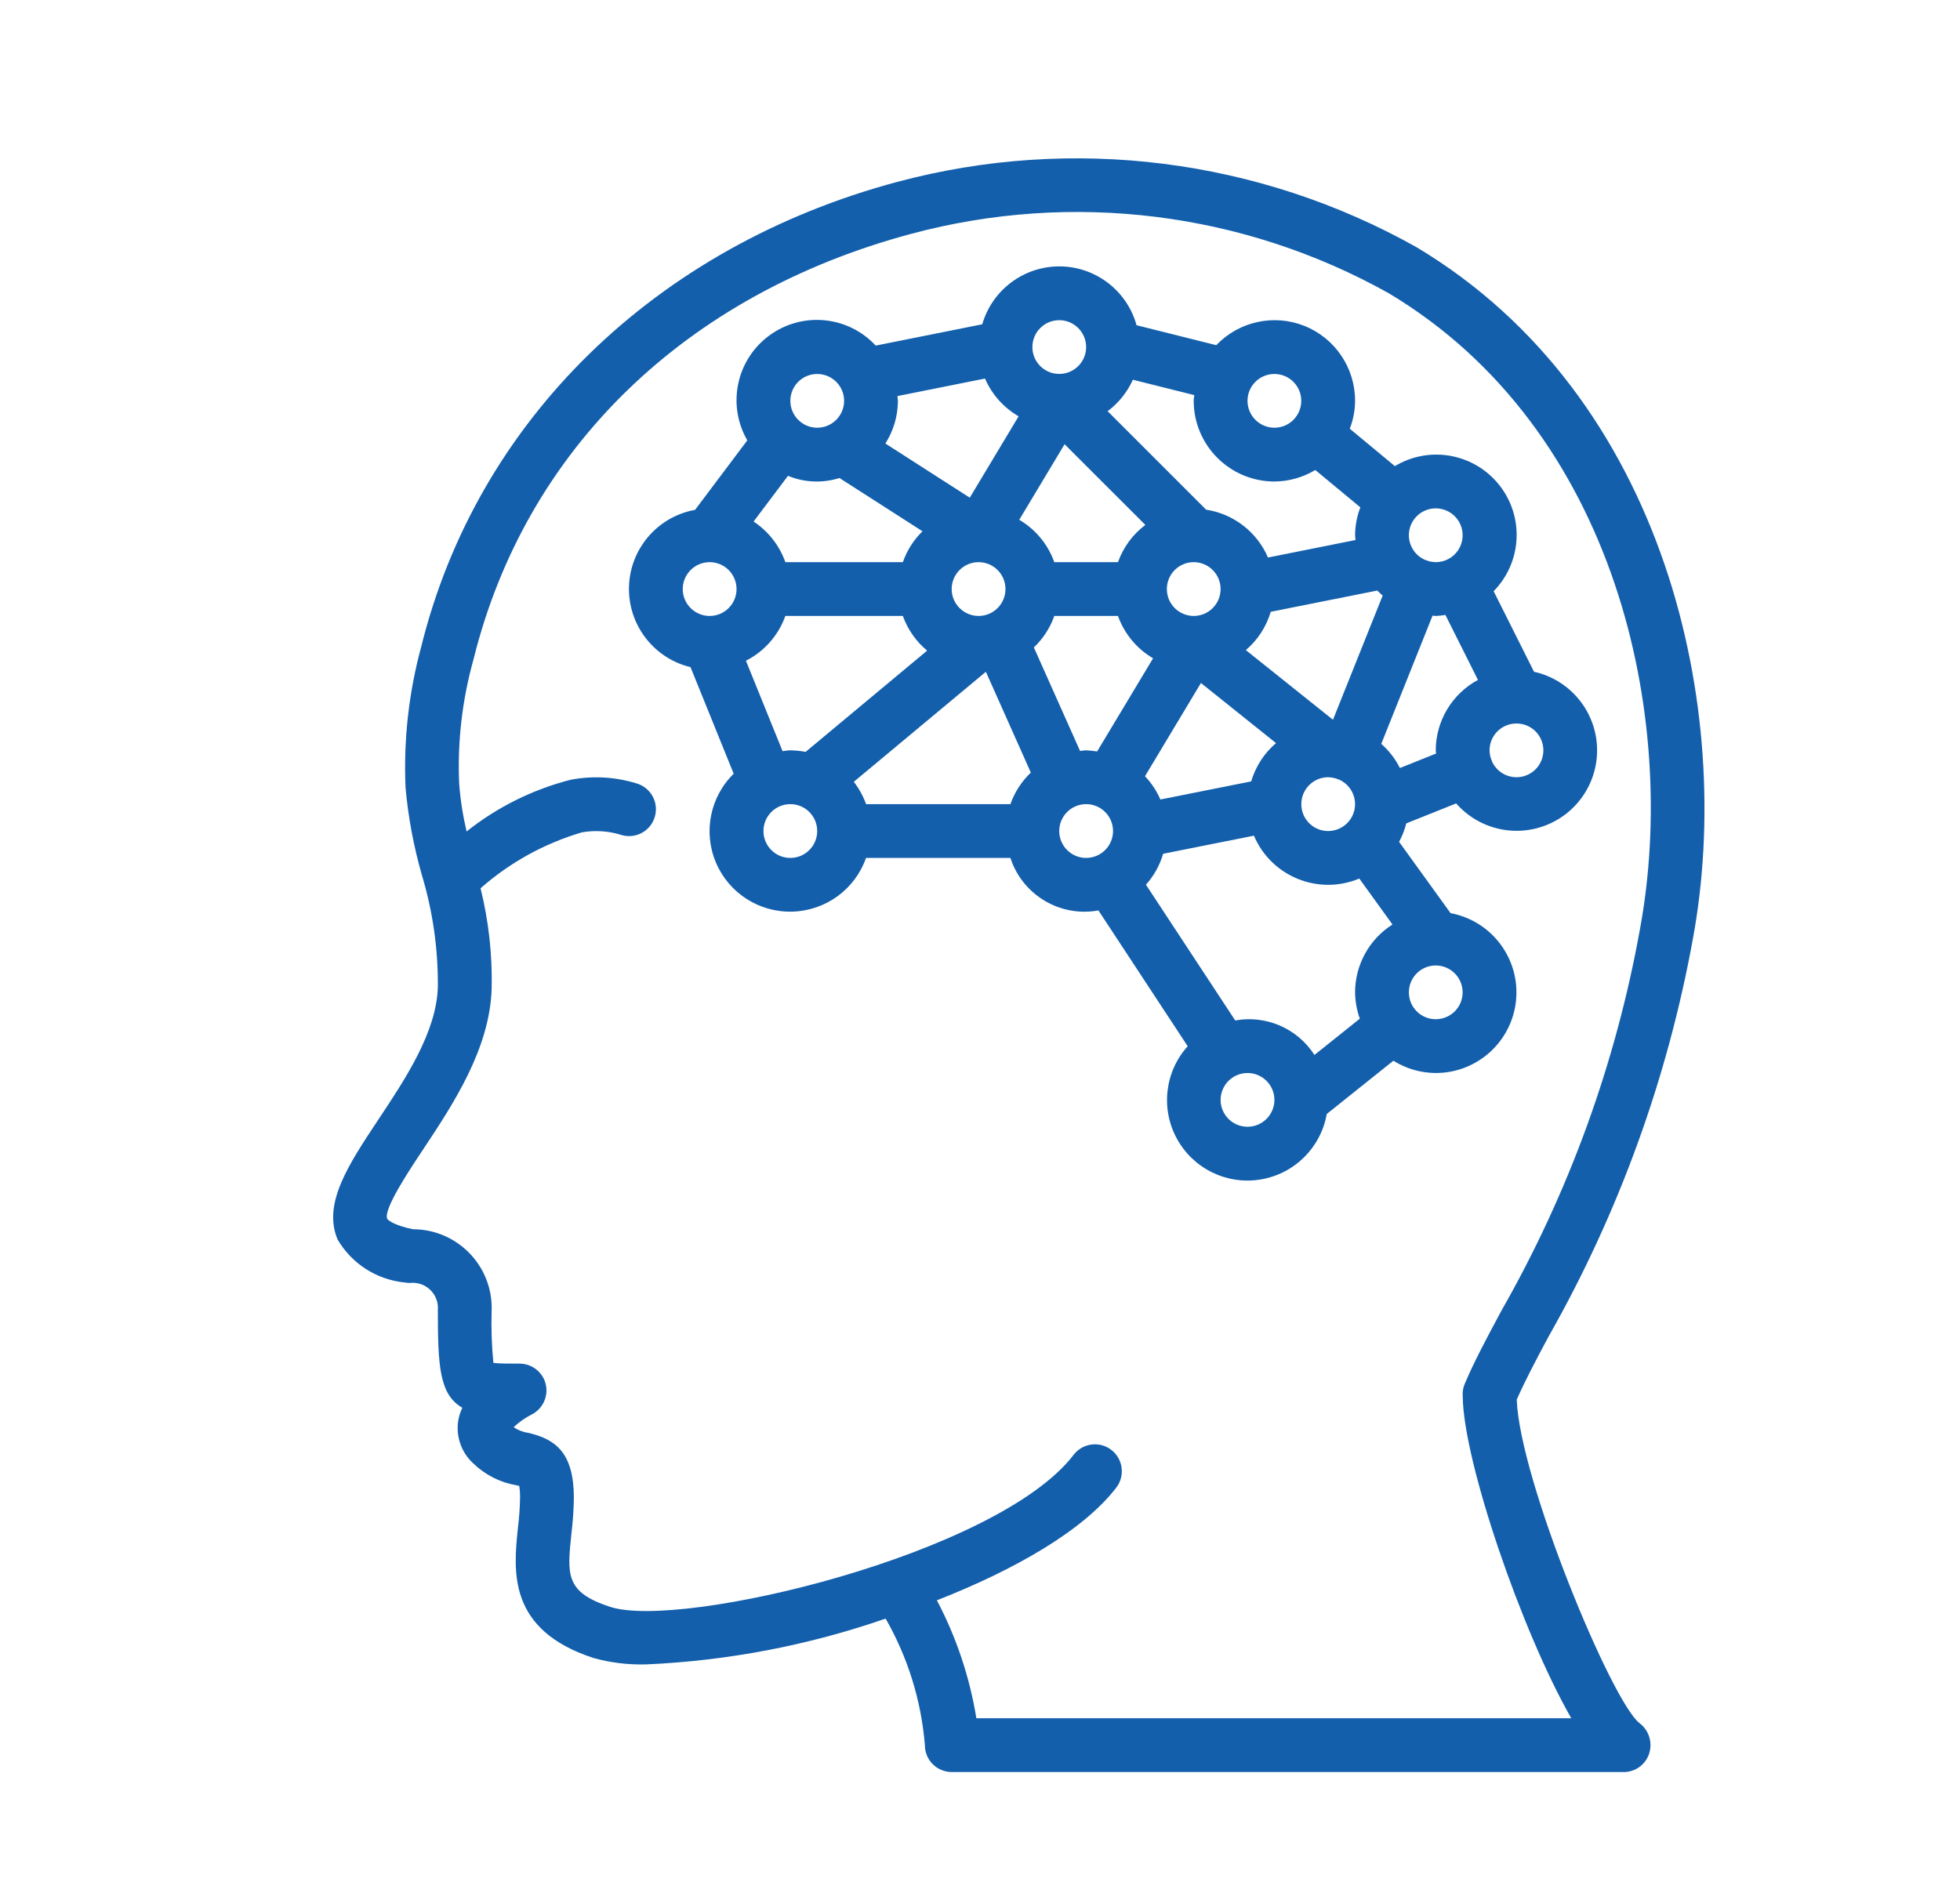
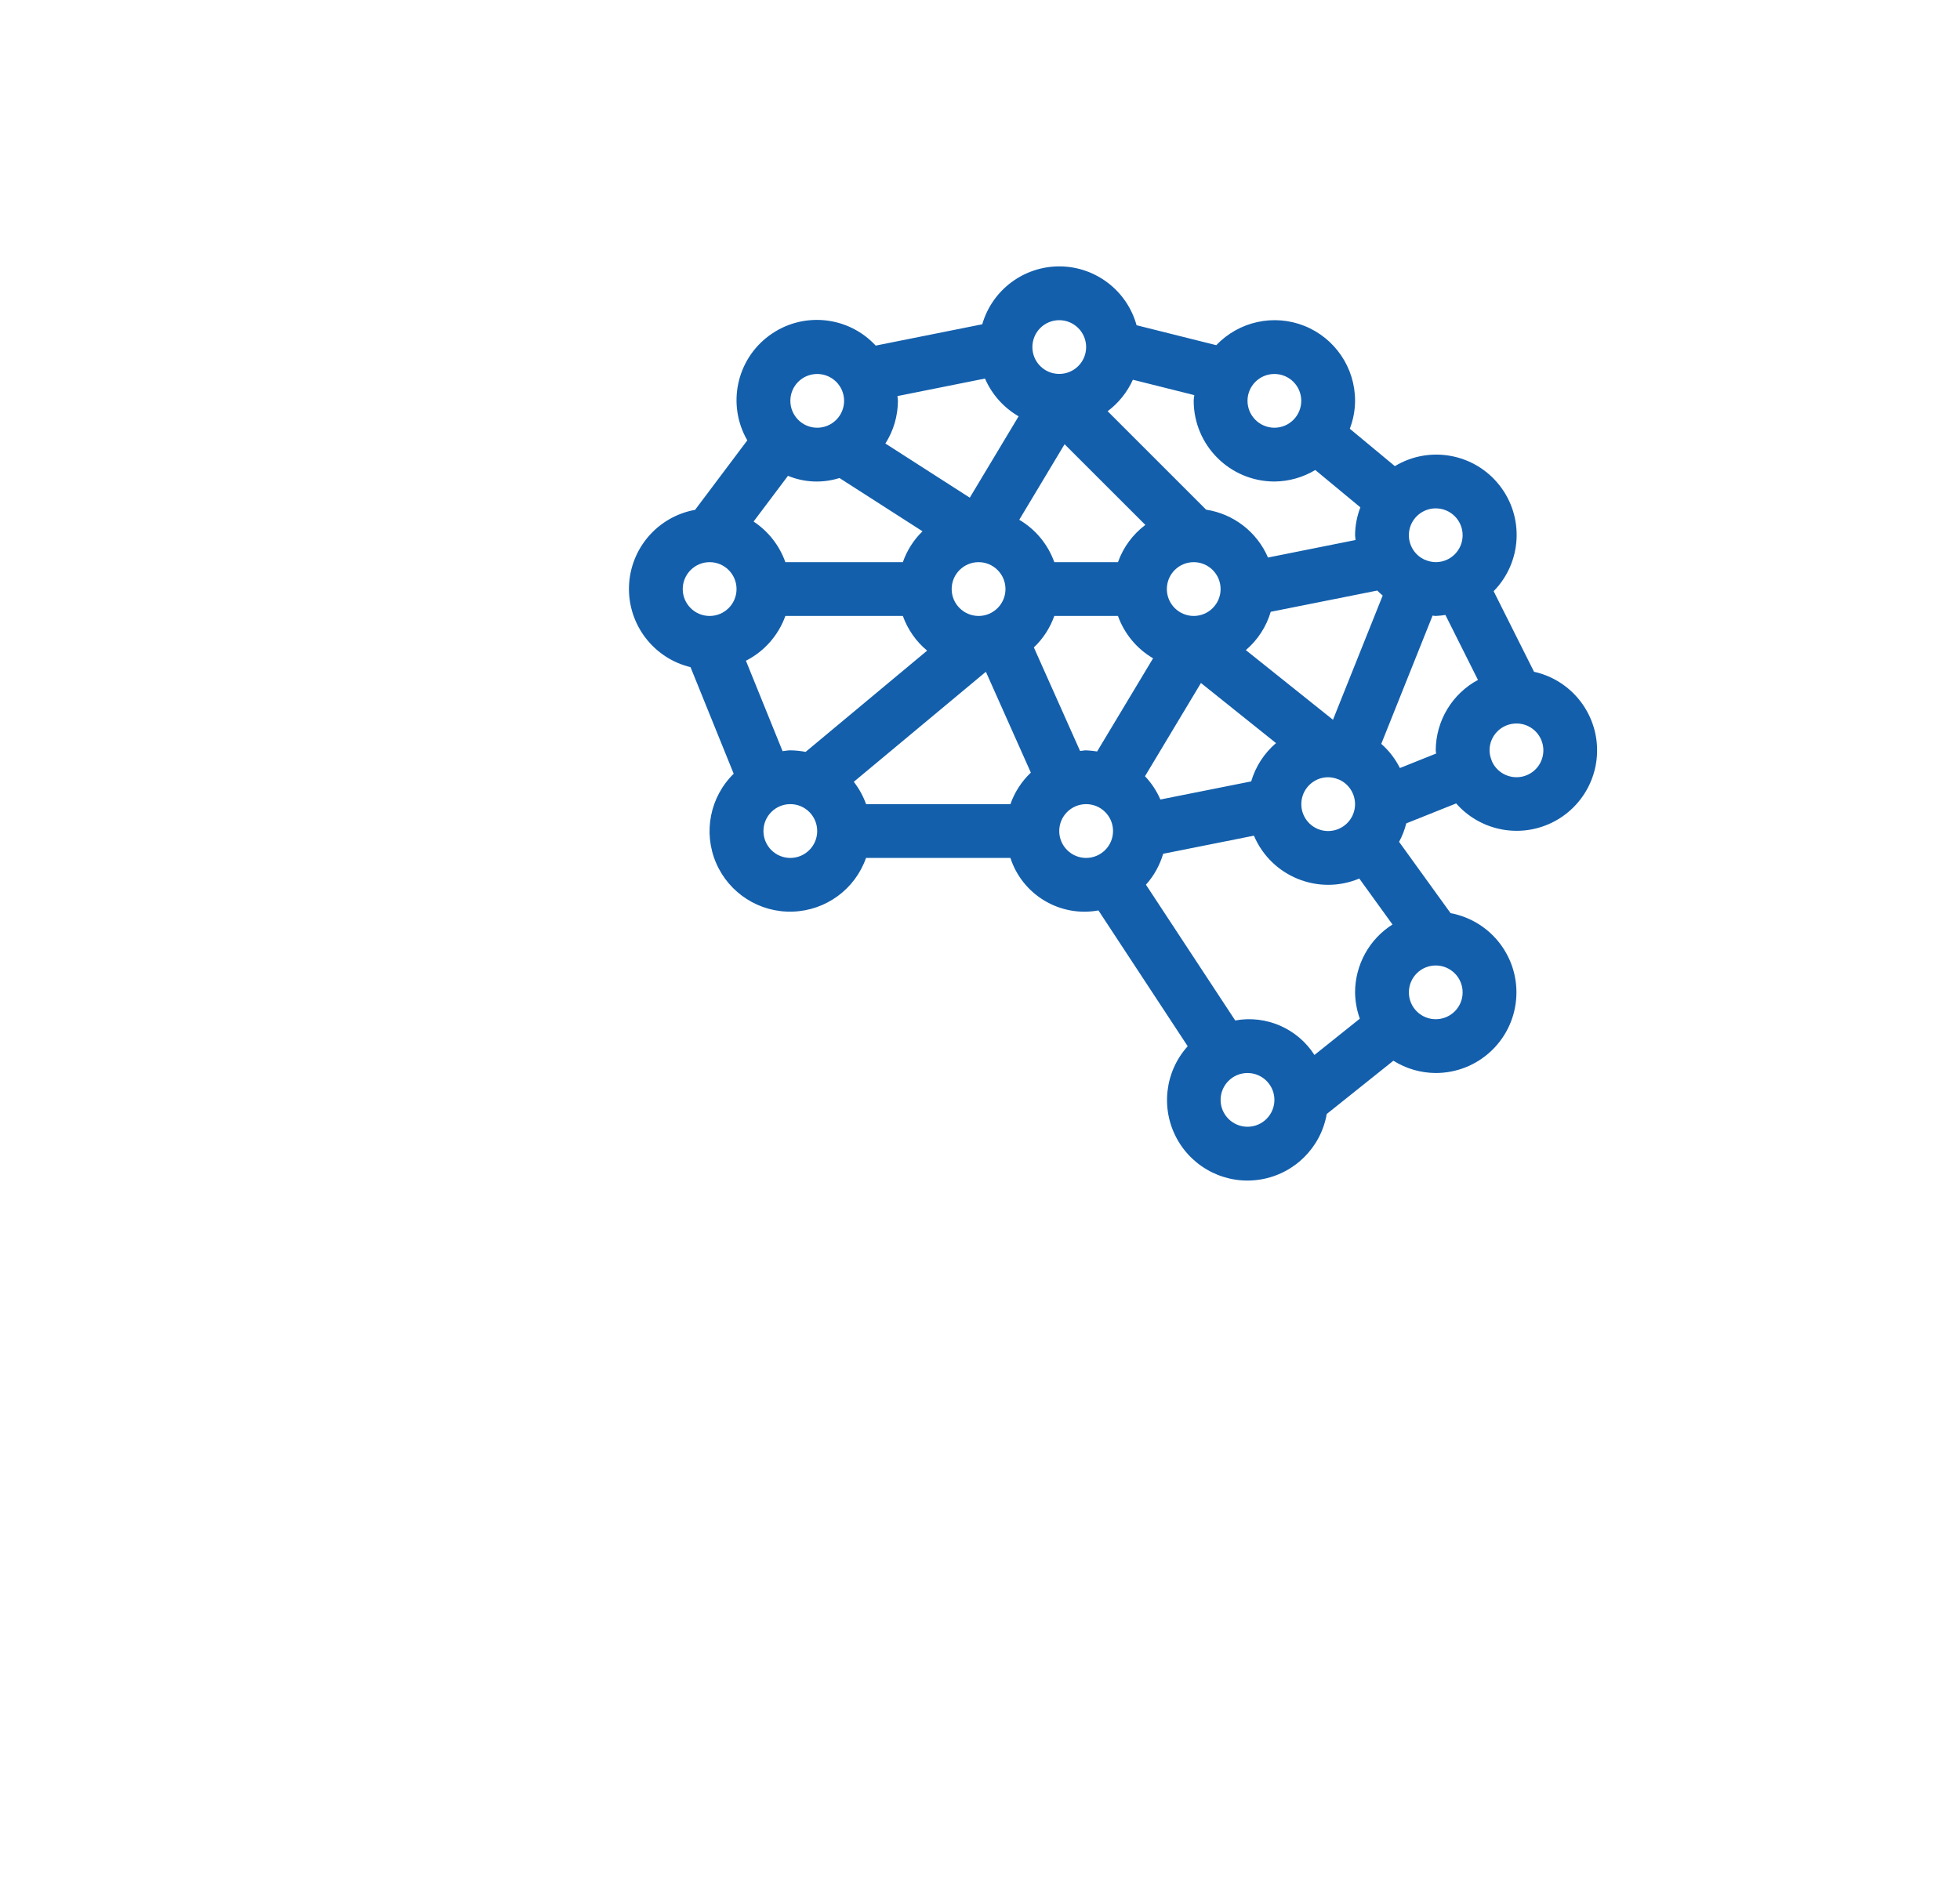
<svg xmlns="http://www.w3.org/2000/svg" width="33" height="32" viewBox="0 0 33 32" fill="none">
-   <path d="M28.504 15.803C29.211 11.961 28.056 6.679 23.848 4.162C21.191 2.671 18.055 2.276 15.111 3.062C11.033 4.153 8.035 7.08 7.092 10.891C6.882 11.664 6.793 12.465 6.828 13.266C6.873 13.762 6.965 14.254 7.102 14.733C7.286 15.343 7.377 15.978 7.372 16.615C7.353 17.374 6.831 18.161 6.369 18.856C5.866 19.614 5.431 20.269 5.683 20.872C5.922 21.282 6.343 21.551 6.815 21.598C6.842 21.602 6.87 21.605 6.897 21.606C7.023 21.59 7.15 21.632 7.242 21.72C7.334 21.808 7.382 21.932 7.372 22.058C7.372 22.999 7.396 23.485 7.784 23.707C7.75 23.778 7.727 23.854 7.714 23.931C7.675 24.197 7.771 24.464 7.969 24.645C8.167 24.836 8.417 24.964 8.687 25.011C8.706 25.016 8.724 25.019 8.742 25.023C8.753 25.091 8.757 25.159 8.756 25.227C8.753 25.395 8.741 25.564 8.72 25.731C8.645 26.455 8.542 27.447 9.991 27.921C10.282 28.002 10.583 28.038 10.885 28.029C12.257 27.968 13.613 27.708 14.911 27.258C15.285 27.911 15.511 28.639 15.572 29.389C15.572 29.509 15.619 29.625 15.704 29.709C15.789 29.794 15.905 29.842 16.025 29.842H27.344C27.538 29.84 27.708 29.713 27.767 29.529C27.826 29.342 27.762 29.138 27.605 29.019C27.137 28.663 25.585 24.916 25.537 23.57C25.674 23.259 25.857 22.91 26.074 22.506C27.255 20.424 28.077 18.158 28.504 15.803ZM24.628 23.524C24.64 24.607 25.616 27.468 26.455 28.936H16.439C16.326 28.243 16.102 27.572 15.774 26.95C17.085 26.436 18.241 25.775 18.796 25.05C18.947 24.851 18.908 24.567 18.71 24.416C18.512 24.264 18.228 24.302 18.076 24.5C16.794 26.176 11.463 27.449 10.272 27.06C9.518 26.813 9.548 26.524 9.621 25.825C9.645 25.626 9.659 25.427 9.662 25.227C9.662 24.464 9.354 24.236 8.891 24.129C8.804 24.117 8.721 24.084 8.648 24.035C8.737 23.95 8.838 23.879 8.947 23.823C9.136 23.73 9.236 23.519 9.189 23.314C9.141 23.109 8.958 22.964 8.748 22.964C8.584 22.964 8.402 22.964 8.307 22.952C8.278 22.655 8.268 22.357 8.278 22.058C8.287 21.701 8.151 21.356 7.901 21.101C7.652 20.845 7.31 20.701 6.953 20.701C6.626 20.633 6.527 20.544 6.519 20.523C6.453 20.366 6.889 19.71 7.124 19.357C7.626 18.6 8.252 17.658 8.278 16.638C8.29 16.073 8.227 15.508 8.091 14.959C8.584 14.524 9.167 14.203 9.798 14.017C10.023 13.978 10.254 13.994 10.471 14.064C10.712 14.131 10.961 13.989 11.027 13.748C11.094 13.507 10.952 13.258 10.711 13.191C10.355 13.082 9.977 13.061 9.61 13.131C8.971 13.294 8.373 13.591 7.856 14.002C7.794 13.739 7.752 13.471 7.731 13.2C7.7 12.495 7.781 11.789 7.971 11.109C8.846 7.57 11.534 4.956 15.345 3.937C18.053 3.211 20.937 3.57 23.383 4.939C27.221 7.234 28.266 12.095 27.613 15.639C27.206 17.903 26.416 20.081 25.276 22.078C25.027 22.543 24.812 22.944 24.657 23.315C24.631 23.381 24.621 23.453 24.628 23.524Z" fill="#135FAC" />
  <path d="M25.526 16.838C25.591 16.14 25.113 15.507 24.423 15.378L23.556 14.177C23.609 14.079 23.65 13.974 23.677 13.866L24.517 13.53C24.905 13.972 25.533 14.113 26.072 13.88C26.612 13.647 26.939 13.093 26.884 12.508C26.828 11.923 26.402 11.44 25.828 11.313L25.148 9.956C25.625 9.47 25.667 8.705 25.244 8.17C24.822 7.636 24.068 7.498 23.485 7.85L22.726 7.22C22.784 7.07 22.814 6.911 22.815 6.75C22.816 6.196 22.479 5.696 21.964 5.489C21.45 5.283 20.861 5.411 20.478 5.813L19.136 5.477C18.975 4.895 18.447 4.49 17.843 4.486C17.239 4.483 16.706 4.881 16.538 5.461L14.744 5.82C14.276 5.315 13.504 5.243 12.95 5.652C12.396 6.06 12.238 6.82 12.582 7.416L11.703 8.586C11.073 8.7 10.609 9.239 10.59 9.879C10.572 10.519 11.004 11.085 11.626 11.235L12.353 13.03C11.954 13.421 11.836 14.017 12.056 14.531C12.276 15.045 12.789 15.371 13.347 15.352C13.906 15.334 14.396 14.975 14.581 14.448H17.012C17.215 15.072 17.849 15.45 18.494 15.332L19.997 17.619C19.612 18.046 19.539 18.671 19.815 19.176C20.091 19.681 20.656 19.957 21.224 19.863C21.792 19.769 22.239 19.327 22.338 18.76L23.46 17.863C23.674 17.997 23.921 18.069 24.173 18.07C24.875 18.07 25.461 17.537 25.526 16.838ZM25.532 12.184C25.758 12.183 25.95 12.35 25.981 12.574C26.012 12.799 25.873 13.011 25.655 13.072C25.437 13.133 25.207 13.024 25.117 12.816C25.116 12.812 25.116 12.808 25.115 12.804L25.112 12.799C25.091 12.748 25.08 12.692 25.079 12.636C25.079 12.386 25.282 12.184 25.532 12.184ZM23.73 8.922C23.773 8.712 23.959 8.561 24.173 8.561C24.424 8.561 24.626 8.764 24.626 9.014C24.626 9.264 24.424 9.467 24.173 9.467C24.117 9.466 24.062 9.455 24.01 9.434L24.006 9.431C24.002 9.43 23.998 9.431 23.994 9.429C23.797 9.344 23.687 9.132 23.73 8.922ZM23.28 10.029L22.443 12.121L20.976 10.948C21.175 10.778 21.321 10.554 21.395 10.303L23.189 9.945C23.217 9.975 23.248 10.002 23.28 10.029ZM22.798 13.664C22.737 13.882 22.524 14.021 22.3 13.991C22.076 13.96 21.909 13.768 21.91 13.542C21.91 13.292 22.112 13.089 22.362 13.089C22.418 13.09 22.474 13.101 22.526 13.122L22.529 13.125C22.534 13.127 22.538 13.126 22.542 13.127C22.749 13.217 22.859 13.447 22.798 13.664ZM21.457 6.298C21.707 6.298 21.909 6.5 21.909 6.75C21.909 7 21.707 7.203 21.457 7.203C21.207 7.203 21.004 7 21.004 6.75C21.004 6.5 21.207 6.298 21.457 6.298ZM19.074 6.395L20.108 6.654C20.106 6.686 20.098 6.717 20.098 6.75C20.099 7.5 20.707 8.108 21.457 8.109C21.7 8.107 21.938 8.04 22.145 7.915L22.904 8.544C22.846 8.695 22.816 8.854 22.815 9.014C22.815 9.042 22.822 9.067 22.823 9.094L21.349 9.389C21.164 8.959 20.77 8.654 20.307 8.583L18.649 6.925C18.833 6.787 18.979 6.605 19.074 6.395ZM20.551 9.92C20.551 10.17 20.348 10.373 20.098 10.373C19.848 10.372 19.646 10.17 19.646 9.92C19.646 9.67 19.848 9.467 20.098 9.467C20.348 9.467 20.551 9.67 20.551 9.92ZM17.834 5.392C18.084 5.392 18.287 5.595 18.287 5.845C18.287 6.095 18.084 6.297 17.834 6.297C17.584 6.297 17.382 6.095 17.382 5.845C17.382 5.595 17.584 5.392 17.834 5.392ZM17.924 7.481L19.284 8.84C19.072 8.999 18.912 9.217 18.823 9.467H17.751C17.644 9.167 17.435 8.915 17.161 8.753L17.924 7.481ZM15.11 6.67L16.584 6.375C16.7 6.642 16.898 6.865 17.15 7.011L16.328 8.381L14.907 7.469C15.044 7.254 15.117 7.005 15.118 6.75C15.118 6.723 15.111 6.697 15.11 6.67ZM16.929 9.92C16.929 10.17 16.726 10.373 16.476 10.373C16.226 10.372 16.023 10.17 16.023 9.92C16.023 9.67 16.226 9.467 16.476 9.467C16.726 9.467 16.929 9.67 16.929 9.92ZM13.759 6.298C14.009 6.298 14.212 6.5 14.212 6.75C14.212 7 14.009 7.203 13.759 7.203C13.509 7.203 13.307 7 13.307 6.75C13.307 6.5 13.509 6.298 13.759 6.298ZM13.267 8.013C13.542 8.127 13.85 8.14 14.134 8.05L15.532 8.947C15.383 9.092 15.27 9.27 15.201 9.467H13.223C13.124 9.187 12.936 8.947 12.688 8.783L13.267 8.013ZM11.948 10.373C11.698 10.373 11.495 10.17 11.495 9.92C11.496 9.67 11.698 9.467 11.948 9.467C12.198 9.467 12.401 9.67 12.401 9.92C12.401 10.17 12.198 10.373 11.948 10.373ZM13.307 14.448C13.056 14.448 12.854 14.245 12.854 13.995C12.854 13.745 13.056 13.542 13.307 13.542C13.557 13.542 13.759 13.745 13.759 13.995C13.759 14.245 13.557 14.447 13.307 14.448ZM13.564 12.662C13.479 12.646 13.393 12.637 13.307 12.636C13.262 12.636 13.219 12.645 13.176 12.65L12.559 11.127C12.868 10.97 13.106 10.7 13.223 10.373H15.201C15.283 10.601 15.424 10.803 15.61 10.957L13.564 12.662ZM17.012 13.542H14.582C14.533 13.406 14.463 13.279 14.375 13.166L16.599 11.313L17.356 13.011C17.201 13.159 17.083 13.34 17.012 13.542ZM17.751 10.373H18.823C18.93 10.672 19.139 10.925 19.414 11.086L18.472 12.655C18.411 12.645 18.349 12.639 18.287 12.636C18.252 12.636 18.219 12.644 18.185 12.647L17.407 10.903C17.562 10.756 17.68 10.574 17.751 10.373ZM18.287 14.448C18.037 14.448 17.834 14.245 17.834 13.995C17.834 13.745 18.037 13.542 18.287 13.542C18.537 13.542 18.74 13.745 18.74 13.995C18.74 14.245 18.537 14.447 18.287 14.448ZM20.22 11.502L21.484 12.514C21.285 12.684 21.14 12.908 21.066 13.159L19.537 13.464C19.474 13.319 19.387 13.187 19.278 13.072L20.22 11.502ZM21.004 18.975C20.754 18.975 20.551 18.773 20.551 18.523C20.551 18.273 20.754 18.07 21.004 18.07C21.254 18.07 21.457 18.273 21.457 18.523C21.456 18.773 21.254 18.975 21.004 18.975ZM22.815 16.712C22.817 16.863 22.844 17.013 22.895 17.155L22.131 17.766C21.845 17.32 21.318 17.09 20.797 17.185L19.294 14.899C19.428 14.749 19.527 14.571 19.584 14.378L21.112 14.073C21.404 14.761 22.197 15.084 22.886 14.795L23.445 15.569C23.053 15.817 22.816 16.248 22.815 16.712ZM23.256 12.527L24.12 10.367C24.138 10.368 24.155 10.373 24.173 10.373C24.228 10.37 24.282 10.365 24.336 10.356L24.884 11.45C24.448 11.685 24.175 12.14 24.173 12.636C24.173 12.655 24.178 12.672 24.179 12.69L23.57 12.934C23.492 12.779 23.386 12.641 23.256 12.527ZM24.173 17.164C23.923 17.164 23.721 16.962 23.721 16.712C23.721 16.462 23.923 16.259 24.173 16.259C24.423 16.259 24.626 16.462 24.626 16.712C24.626 16.962 24.423 17.164 24.173 17.164Z" fill="#135FAC" />
</svg>